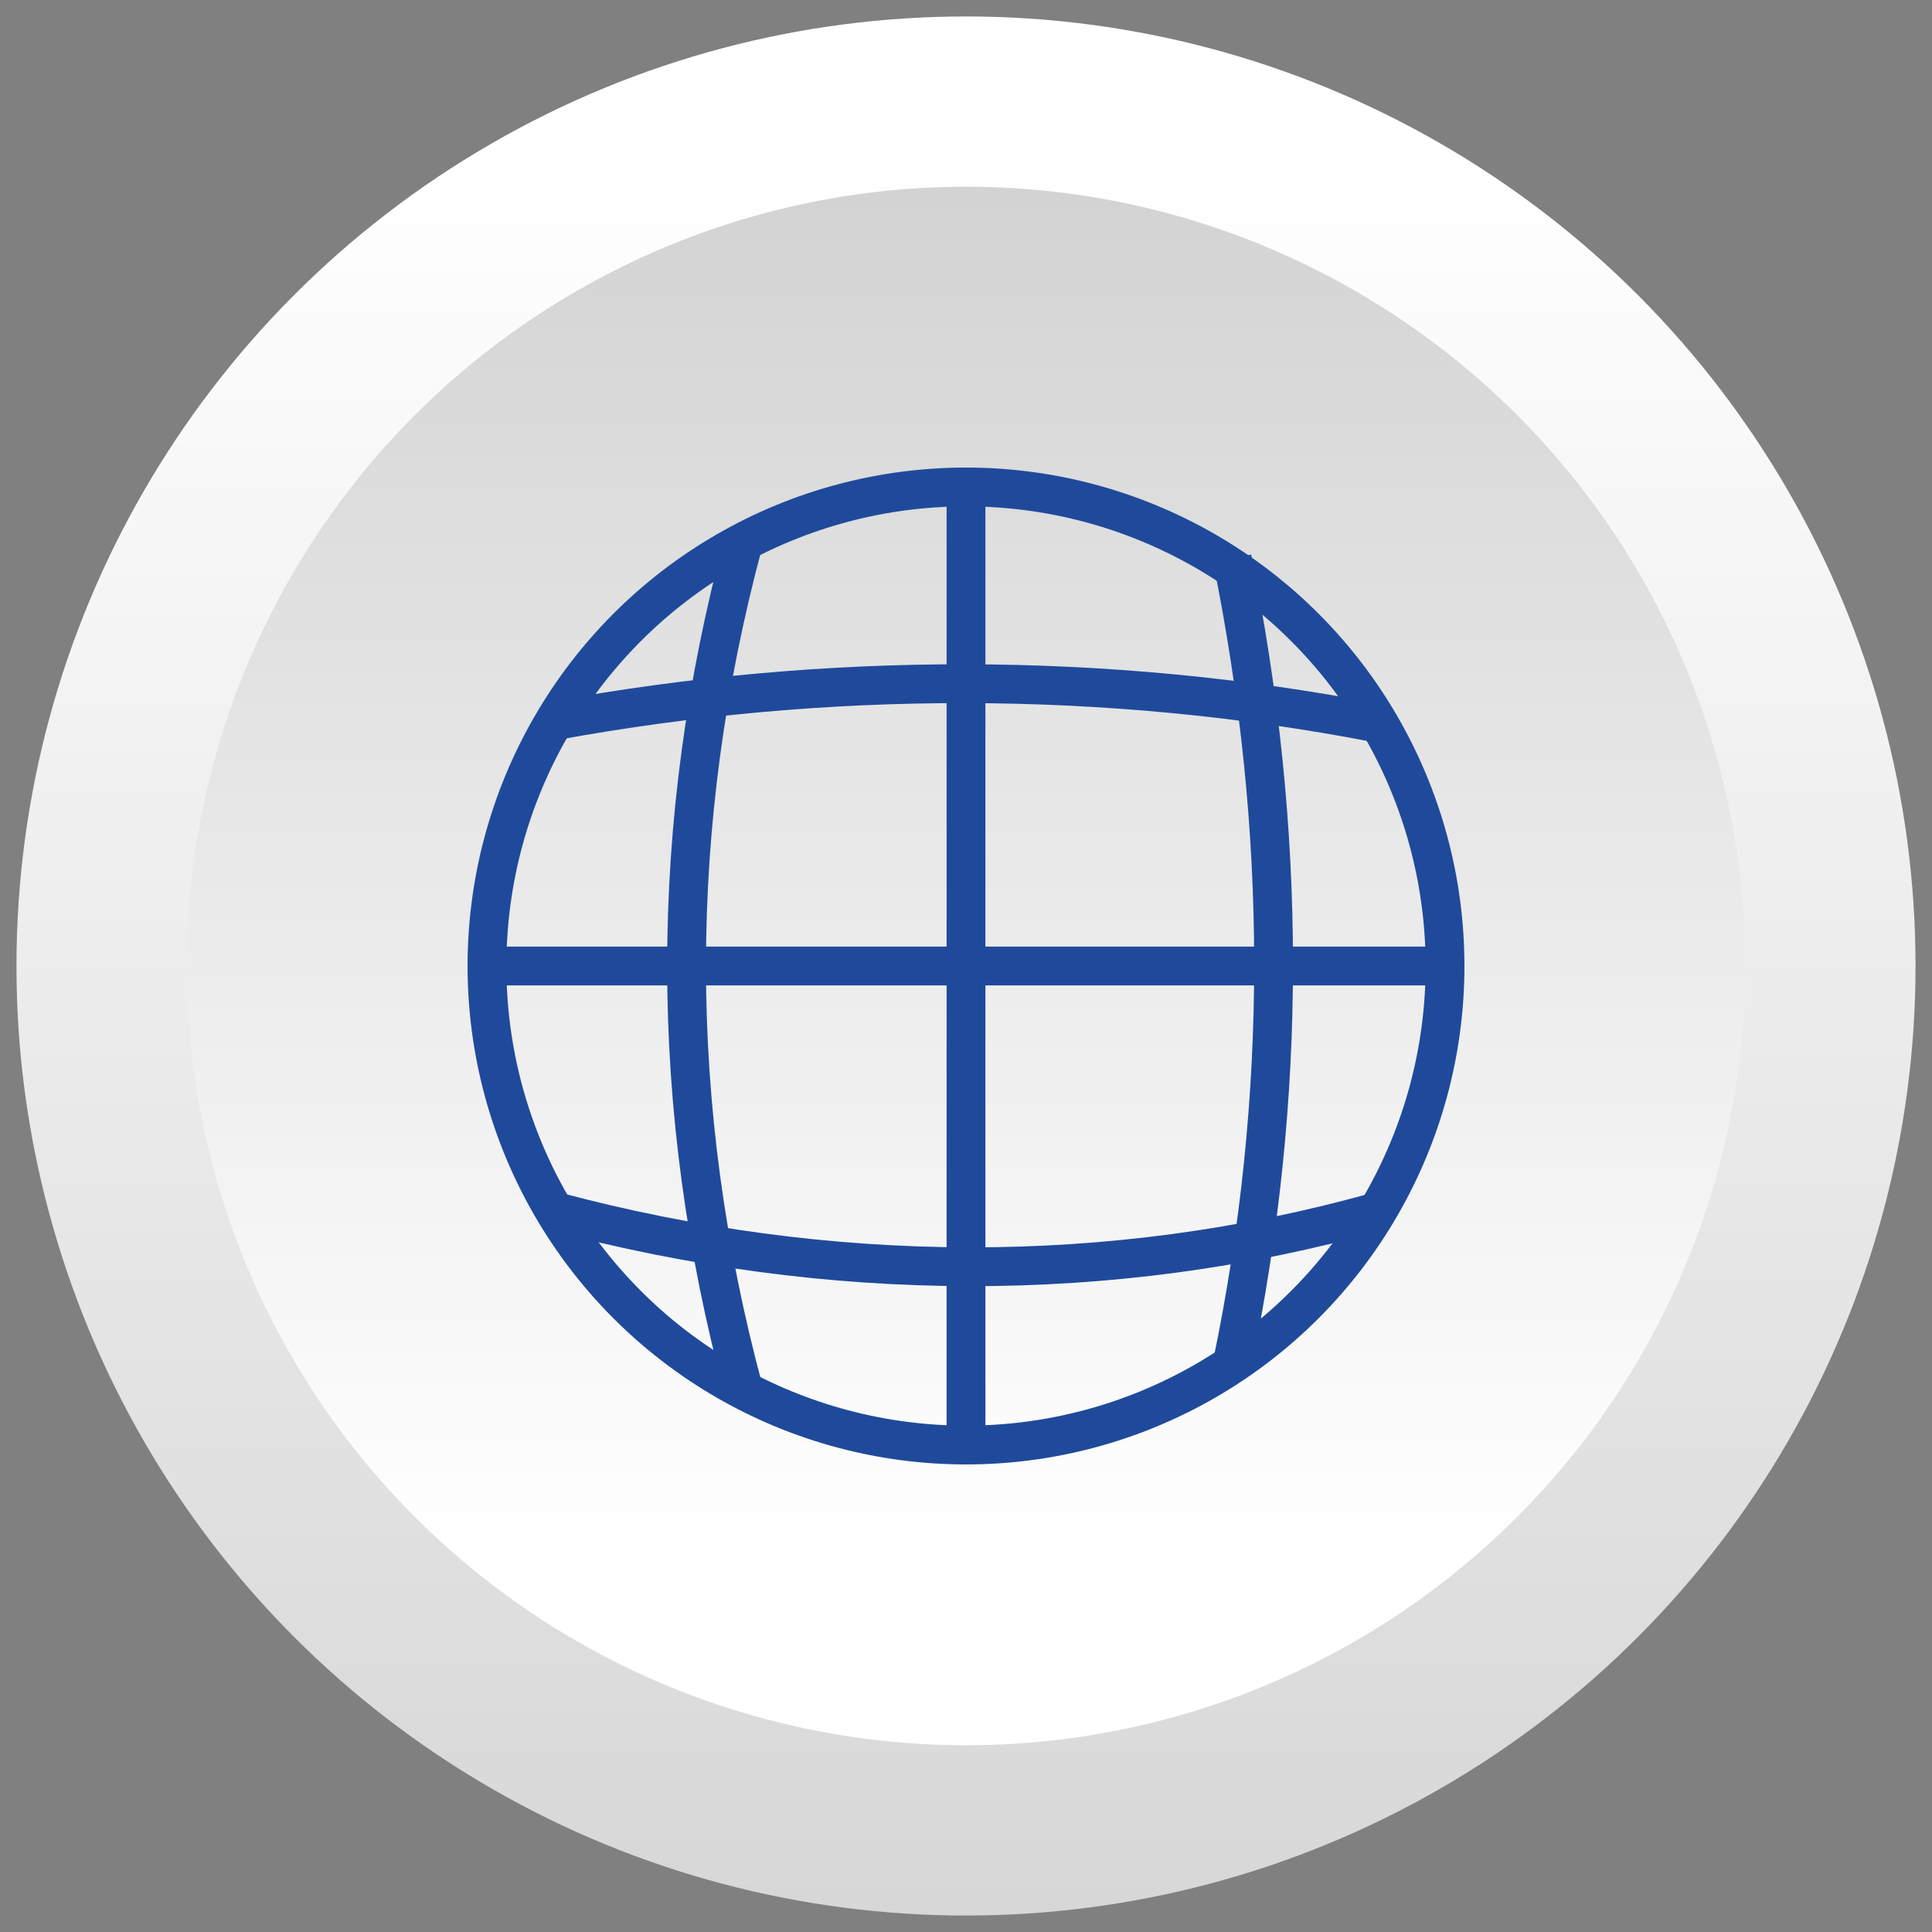
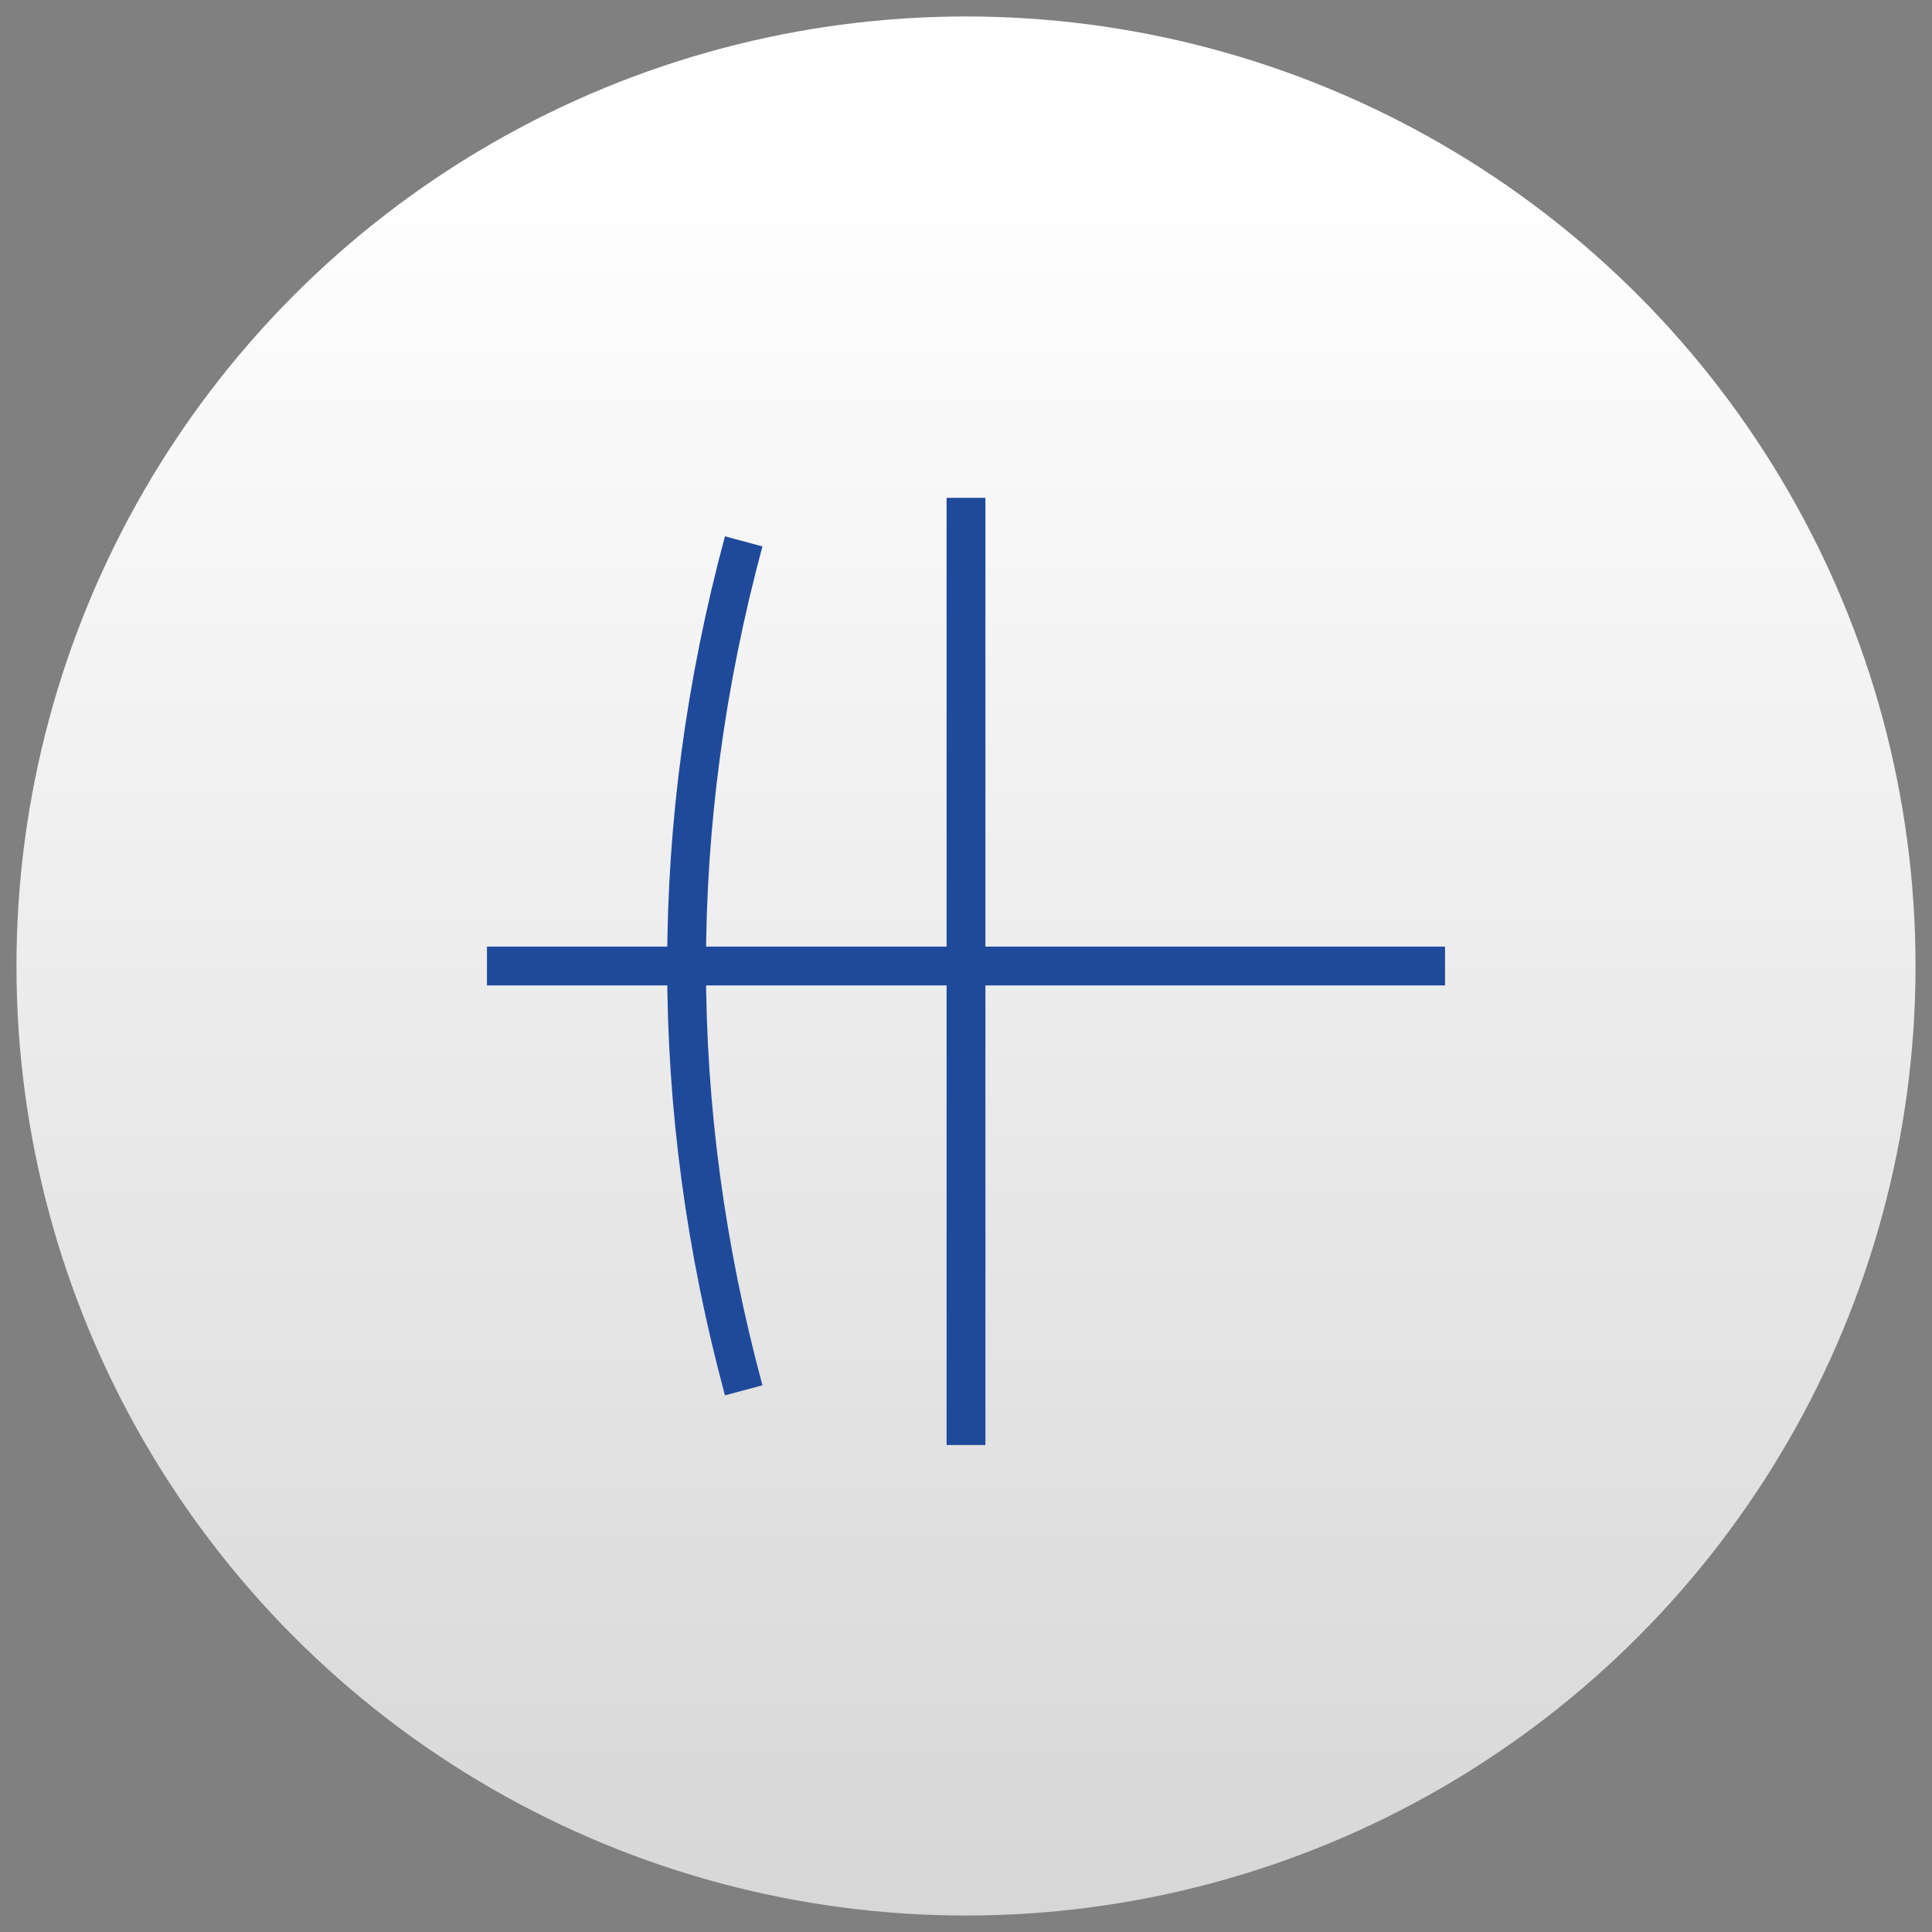
<svg xmlns="http://www.w3.org/2000/svg" version="1.0" id="Layer_1" x="0px" y="0px" viewBox="0 0 657 657" enable-background="new 0 0 657 657" xml:space="preserve">
  <rect x="0" y="0" width="657" height="657" fill="#808080" stroke="none" />
  <g>
    <linearGradient id="XMLID_2_" gradientUnits="userSpaceOnUse" x1="328.5" y1="54.177" x2="328.5" y2="811.814">
      <stop offset="0" style="stop-color:#FFFFFF" />
      <stop offset="1" style="stop-color:#CCCCCC" />
    </linearGradient>
    <circle id="XMLID_211_" fill="url(#XMLID_2_)" cx="328.5" cy="328.5" r="322.9" />
    <linearGradient id="XMLID_3_" gradientUnits="userSpaceOnUse" x1="328.5" y1="527.777" x2="328.5" y2="-8.188">
      <stop offset="0" style="stop-color:#FFFFFF" />
      <stop offset="1" style="stop-color:#CCCCCC" />
    </linearGradient>
-     <circle id="XMLID_210_" fill="url(#XMLID_3_)" cx="328.5" cy="328.5" r="265" />
  </g>
  <g>
-     <circle fill="none" stroke="#1F4A9B" stroke-width="13.2" stroke-miterlimit="10" cx="328.5" cy="328.5" r="162.9" />
    <line fill="none" stroke="#1F4A9B" stroke-width="13.2" stroke-miterlimit="10" x1="328.5" y1="491.4" x2="328.5" y2="169.3" />
    <path fill="none" stroke="#1F4A9B" stroke-width="13.2" stroke-miterlimit="10" d="M252.9,472.8c-25.9-96.2-25.9-192.5,0-288.7" />
-     <path fill="none" stroke="#1F4A9B" stroke-width="13.2" stroke-miterlimit="10" d="M419,464c18.9-90.7,18.7-182.1,0-274.1" />
    <line fill="none" stroke="#1F4A9B" stroke-width="13.2" stroke-miterlimit="10" x1="165.6" y1="328.5" x2="491.4" y2="328.5" />
-     <path fill="none" stroke="#1F4A9B" stroke-width="13.2" stroke-miterlimit="10" d="M188.6,411.9c92.7,24.8,189.3,25.5,279.8,0.1" />
-     <path fill="none" stroke="#1F4A9B" stroke-width="13.2" stroke-miterlimit="10" d="M188.6,245.1c92.7-17,188.2-16.8,278.7,0.6" />
  </g>
</svg>